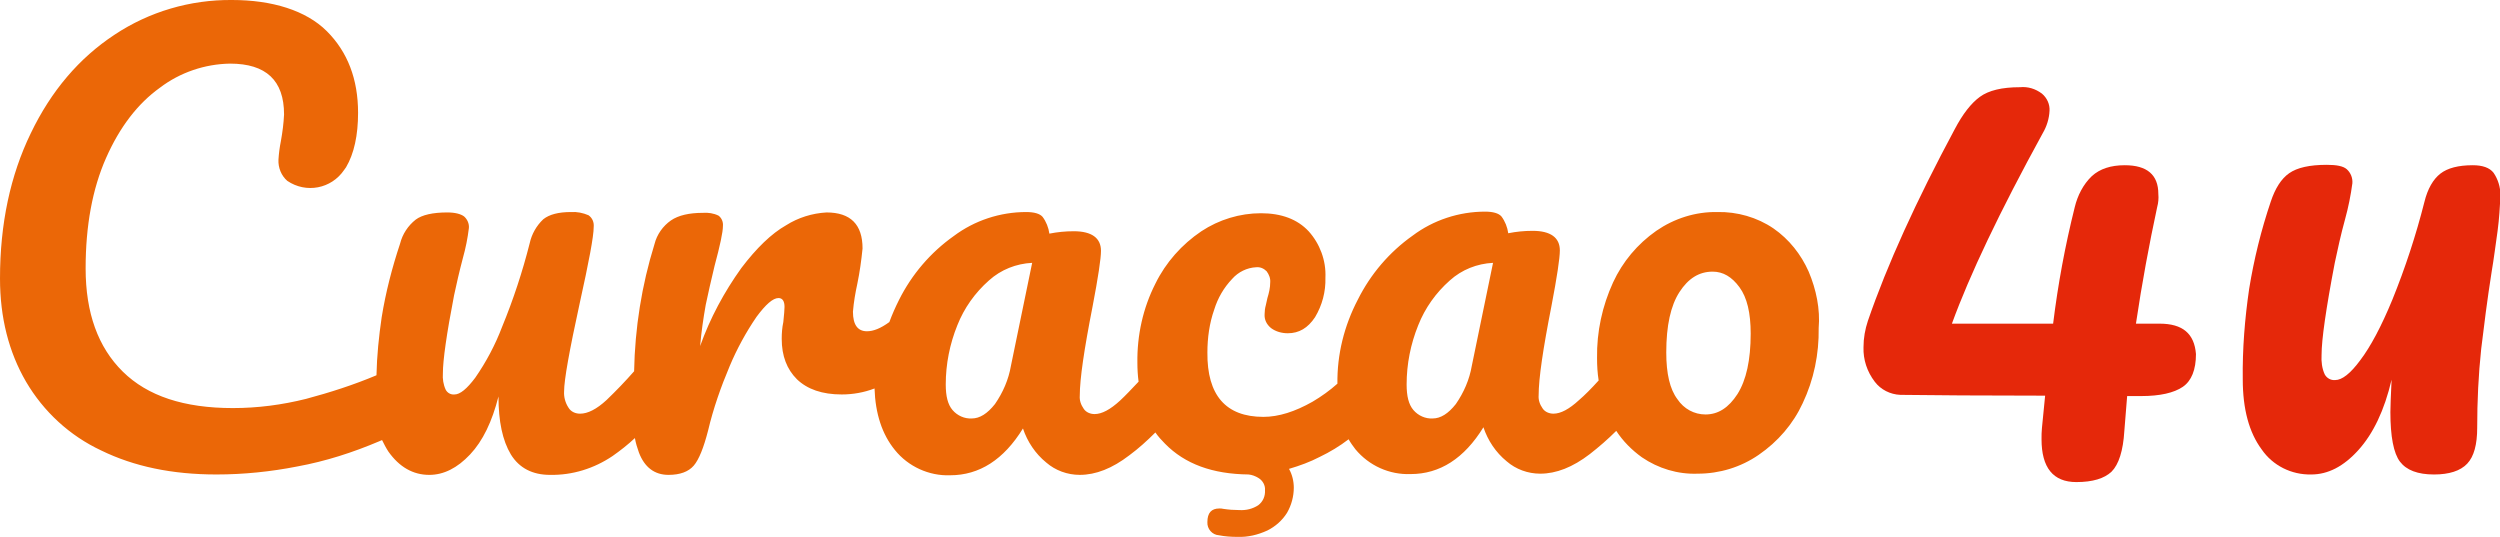
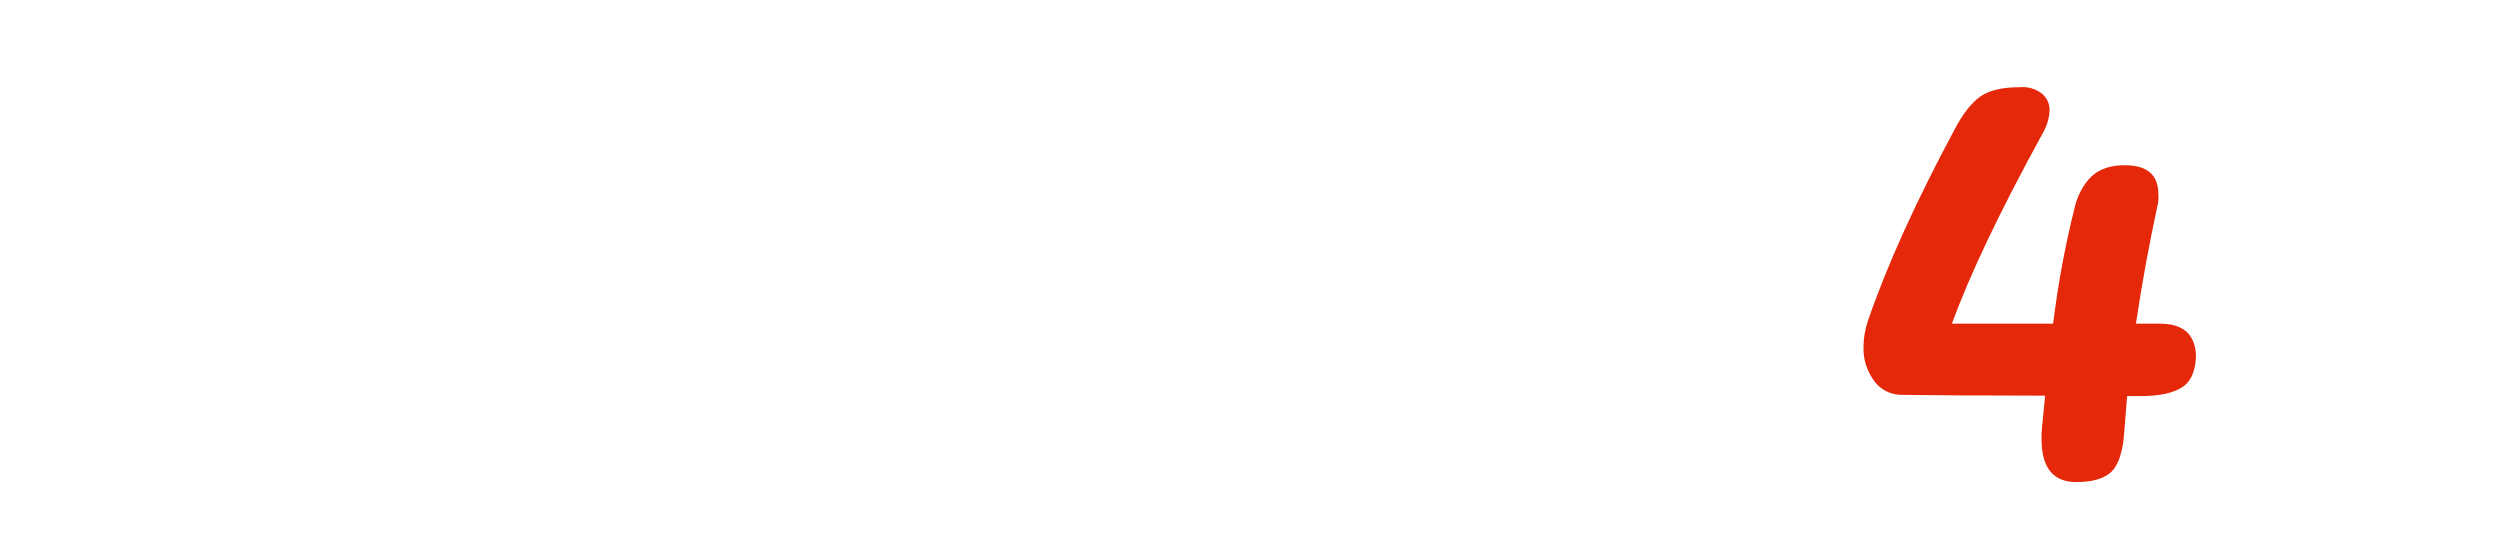
<svg xmlns="http://www.w3.org/2000/svg" version="1.1" id="Layer_1" x="0px" y="0px" viewBox="0 0 624.9 134.3" style="enable-background:new 0 0 624.9 134.3;" xml:space="preserve">
  <style type="text/css">
	.st0{fill:#E5280A;}
	.st1{fill:#EB6707;}
</style>
  <title>c4u</title>
  <path class="st0" d="M539.8,80.9h-5.9c1.5-10.1,3.3-19.8,5.3-29.1c0.3-1.1,0.4-2.2,0.3-3.3c0-4.8-2.8-7.2-8.4-7.2  c-3.5,0-6.2,0.9-8.2,2.7c-2.2,2.1-3.6,4.9-4.3,7.8c-2.4,9.6-4.2,19.3-5.4,29.1h-25.3c4.4-12.1,11.9-27.9,22.7-47.6  c1-1.7,1.6-3.6,1.7-5.6c0.1-1.6-0.6-3.2-1.9-4.3c-1.6-1.2-3.5-1.8-5.5-1.6c-4.5,0-7.8,0.8-10,2.4c-2.2,1.6-4.3,4.3-6.3,8.1  c-9.6,17.9-16.9,33.9-21.7,47.9c-0.7,2.1-1.1,4.3-1.1,6.6c-0.1,3.1,0.9,6.1,2.8,8.6c1.5,2,3.9,3.2,6.4,3.3  c8.2,0.1,20.3,0.2,36.2,0.2l-0.8,8.1c-0.1,0.9-0.1,1.9-0.1,2.8c0,7.1,2.9,10.7,8.7,10.7c4.1,0,7-0.9,8.8-2.6  c1.8-1.8,2.9-5.2,3.2-10.2l0.7-8.7h3.5c4.7,0,8.2-0.8,10.4-2.3c2.2-1.5,3.3-4.3,3.3-8.2C548.5,83.4,545.6,80.9,539.8,80.9z" />
-   <path class="st0" d="M623.3,43.2c-1-1.3-2.8-1.9-5.2-1.9c-3.6,0-6.3,0.7-8.1,2.1c-1.8,1.4-3.2,3.8-4,7.1c-2.1,8.3-4.8,16.5-8,24.4  c-2.8,6.8-5.5,11.8-8,15.1c-2.5,3.4-4.6,5-6.3,5c-1.1,0.1-2.1-0.5-2.6-1.4c-0.7-1.5-0.9-3.2-0.8-4.9c0-3.8,1.1-11.5,3.3-23  c0.7-3.3,1.5-7,2.6-11c0.8-2.9,1.4-5.9,1.8-8.9c0.1-1.3-0.4-2.6-1.4-3.5c-0.9-0.8-2.6-1.1-5-1.1c-4.3,0-7.4,0.7-9.4,2.1  s-3.5,3.8-4.6,7.1c-2.4,7.1-4.2,14.4-5.4,21.8c-1.1,7.5-1.7,15.1-1.6,22.6c0,7.5,1.6,13.3,4.7,17.5c2.8,4.1,7.5,6.4,12.4,6.3  c4.2,0,8.1-2,11.8-6.1c3.7-4.1,6.5-9.9,8.3-17.6c-0.2,4.2-0.3,6.9-0.3,8.1c0,6.1,0.8,10.3,2.4,12.4c1.6,2.1,4.4,3.2,8.5,3.2  c3.8,0,6.6-0.9,8.3-2.7c1.7-1.8,2.5-4.8,2.5-9c0-6.6,0.3-13.1,1-19.7c0.7-5.8,1.5-12.2,2.6-19.2c0.6-3.5,1-6.9,1.5-10.3  c0.4-3,0.6-6.1,0.7-9.1C625,46.8,624.4,44.8,623.3,43.2z" />
-   <path class="st1" d="M452.1,67.9c-1.9-4.3-4.9-8.1-8.8-10.8c-4.1-2.8-9.1-4.2-14-4.1c-5.5-0.1-10.8,1.6-15.3,4.7  c-4.7,3.3-8.4,7.7-10.8,12.9c-2.7,5.9-4.1,12.3-4,18.9c0,1.9,0.1,3.7,0.4,5.6c-1.9,2.1-3.5,3.7-4.9,4.9c-2.5,2.3-4.6,3.4-6.4,3.4  c-1,0-2.1-0.4-2.7-1.3c-0.7-1-1.1-2.1-1-3.3c0-4.2,1.1-11.6,3.2-22.3c1.4-7.3,2.1-12,2.1-13.9c0-3.2-2.3-4.9-6.8-4.9  c-2.1,0-4.1,0.2-6.1,0.6c-0.2-1.5-0.8-3-1.7-4.2c-0.7-0.8-2.1-1.2-4.1-1.2c-6.5,0-12.9,2.1-18.1,6c-5.8,4.1-10.5,9.6-13.7,16  c-3.4,6.5-5.2,13.7-5.1,21c-1.9,1.7-4,3.2-6.2,4.5c-4.4,2.5-8.5,3.8-12.3,3.8c-9.4,0-14.1-5.4-14-16.1c0-3.6,0.5-7.3,1.7-10.7  c0.9-2.9,2.4-5.5,4.5-7.7c1.5-1.7,3.7-2.8,6-2.9c1-0.1,1.9,0.3,2.6,1c0.6,0.8,1,1.8,0.9,2.8c0,1.3-0.3,2.6-0.7,3.9  c-0.1,0.4-0.2,1-0.4,1.8c-0.2,0.7-0.3,1.5-0.3,2.2c-0.1,1.4,0.5,2.6,1.6,3.5c1.2,0.9,2.7,1.3,4.2,1.3c2.8,0,5-1.3,6.8-4  c1.8-3,2.7-6.4,2.6-9.9c0.2-4.3-1.4-8.5-4.2-11.6c-2.8-3-6.8-4.5-11.9-4.5c-5.3,0-10.5,1.6-14.9,4.5c-4.9,3.3-8.9,7.8-11.5,13.1  c-3.1,6.1-4.6,12.9-4.5,19.8c0,1.6,0.1,3.2,0.3,4.7c-1.8,1.9-3.3,3.5-4.6,4.7c-2.5,2.3-4.6,3.4-6.4,3.4c-1,0-2.1-0.4-2.7-1.3  c-0.7-1-1.1-2.1-1-3.3c0-4.2,1.1-11.6,3.2-22.3c1.4-7.3,2.1-12,2.1-13.9c0-3.2-2.3-4.9-6.8-4.9c-2.1,0-4.1,0.2-6.1,0.6  c-0.2-1.5-0.8-3-1.7-4.2c-0.7-0.8-2.1-1.2-4.1-1.2c-6.5,0-12.9,2.1-18.1,6c-5.8,4.1-10.5,9.6-13.7,16c-0.9,1.8-1.7,3.6-2.4,5.5  c-2.2,1.6-4,2.3-5.6,2.3c-2.3,0-3.5-1.6-3.5-4.9c0.2-2.4,0.6-4.7,1.1-7c0.6-2.9,1-5.8,1.3-8.8c0-6-3-9-9-9  c-3.6,0.2-7.1,1.3-10.1,3.2c-3.7,2.1-7.4,5.7-11.2,10.7c-4.3,6-7.8,12.5-10.3,19.5c0.3-3.5,0.8-6.9,1.4-10.3c0.6-2.8,1.3-6,2.2-9.7  c1.4-5.2,2.1-8.5,2.1-10c0.1-1-0.3-2-1.1-2.6c-1.2-0.6-2.6-0.8-3.9-0.7c-3.4,0-6.1,0.6-8,1.9c-2,1.4-3.5,3.5-4.1,5.9  c-3.2,10.3-4.9,21-5.1,31.8c-2.2,2.5-4.5,4.9-6.9,7.2c-2.5,2.3-4.7,3.4-6.6,3.4c-1.2,0-2.3-0.5-2.9-1.5c-0.8-1.2-1.2-2.7-1.1-4.1  c0-2.8,1.3-10.1,3.9-22c2.3-10.4,3.5-16.7,3.5-19.1c0.1-1.1-0.3-2.2-1.3-2.9c-1.4-0.6-2.9-0.9-4.4-0.8c-3.1,0-5.4,0.6-6.9,1.8  c-1.7,1.6-2.9,3.7-3.4,6c-1.8,7.1-4.1,14.1-6.9,20.9c-1.7,4.5-4,8.8-6.7,12.7c-2.1,2.8-3.8,4.2-5.2,4.2c-0.9,0.1-1.8-0.4-2.2-1.2  c-0.6-1.3-0.8-2.7-0.7-4.1c0-3.2,0.9-9.7,2.8-19.5c0.6-2.8,1.3-5.9,2.2-9.3c0.7-2.5,1.2-5,1.5-7.5c0.1-1.1-0.4-2.2-1.2-2.9  c-0.8-0.6-2.2-1-4.2-1c-3.6,0-6.3,0.6-7.9,1.8c-1.9,1.5-3.3,3.6-3.9,6c-2,6-3.6,12.2-4.6,18.4c-0.7,4.8-1.2,9.6-1.3,14.5  c-5.7,2.4-11.6,4.3-17.6,5.9c-6,1.5-12.1,2.3-18.3,2.3c-12.2,0-21.3-3-27.5-9.1s-9.3-14.7-9.3-25.8c0-10.7,1.7-19.9,5.1-27.6  s7.9-13.6,13.5-17.6c5-3.8,11.2-5.9,17.5-6c9,0,13.5,4.2,13.5,12.7c-0.1,2.2-0.4,4.5-0.8,6.7c-0.3,1.5-0.5,3-0.6,4.6  c-0.1,2,0.7,4,2.2,5.3c4.7,3.2,11,2,14.2-2.7c0.2-0.2,0.3-0.5,0.5-0.7c2-3.4,3-8,3-13.6c0-8.4-2.6-15.2-7.8-20.4S68,0,58,0  C47.6-0.1,37.3,2.9,28.6,8.7c-8.8,5.8-15.8,14-20.9,24.6C2.6,43.8,0,55.9,0,69.6C0,79.4,2.2,88,6.5,95.4  c4.4,7.5,10.9,13.5,18.8,17.2c8.2,4,17.7,6,28.8,6c6.8,0,13.6-0.7,20.2-2c7.1-1.3,13.9-3.5,20.5-6.3l0.7-0.3c0.5,1,1,2,1.6,2.9  c2.7,3.8,6.1,5.8,10.2,5.8c3.6,0,7-1.7,10.2-5.1c3.2-3.4,5.5-8.2,7.1-14.5c0,6.2,1,11,3.1,14.5c2.1,3.4,5.4,5.1,9.8,5.1  c5.6,0.1,11-1.6,15.6-4.7c2-1.4,3.9-2.9,5.6-4.5c0.2,1.2,0.6,2.5,1,3.6c1.4,3.7,3.9,5.6,7.4,5.6c2.9,0,5-0.8,6.3-2.3  s2.5-4.5,3.6-8.8c1.3-5.5,3.2-10.9,5.4-16.1c1.8-4.3,4.1-8.5,6.7-12.3c2.3-3.1,4.1-4.7,5.5-4.7c1,0,1.5,0.8,1.5,2.2  c0,0.6-0.1,1.9-0.3,3.8c-0.3,1.4-0.4,2.8-0.4,4.2c0,4.3,1.3,7.6,3.8,10.1c2.6,2.5,6.3,3.8,11.2,3.8c2.8,0,5.6-0.5,8.2-1.5  c0.2,6.3,1.9,11.5,5.1,15.4c3.3,4.1,8.5,6.5,13.8,6.3c7.3,0,13.4-3.9,18.2-11.7c1.1,3.3,3.1,6.3,5.8,8.5c2.3,2,5.3,3.1,8.4,3.1  c4,0,8.1-1.6,12.4-4.9c2.3-1.7,4.4-3.6,6.5-5.7c0.7,1,1.5,1.9,2.4,2.8c5,5.1,11.9,7.6,20.9,7.7c0.9,0.1,1.7,0.4,2.5,0.9  c1,0.6,1.7,1.8,1.6,3c0.1,1.5-0.5,2.9-1.7,3.8c-1.4,0.9-3,1.3-4.7,1.2c-1.3,0-2.7-0.1-4-0.3c-0.3-0.1-0.7-0.1-1-0.1  c-2,0-3,1.1-3,3.4c-0.1,1.7,1.2,3.2,2.9,3.3c0,0,0,0,0,0c1.5,0.3,3.1,0.4,4.6,0.4c2.6,0.1,5.1-0.5,7.5-1.6c2-1,3.7-2.5,4.9-4.4  c1.1-1.9,1.7-4.1,1.7-6.3c0-1.6-0.4-3.3-1.2-4.7c2.7-0.8,5.2-1.7,7.7-3c2.5-1.2,5-2.7,7.2-4.4c0.5,0.9,1.1,1.7,1.7,2.5  c3.4,4.1,8.5,6.4,13.8,6.2c7.3,0,13.4-3.9,18.2-11.7c1.1,3.3,3.1,6.3,5.8,8.5c2.3,2,5.3,3.1,8.4,3.1c4,0,8.1-1.6,12.4-4.9  c2.3-1.8,4.5-3.7,6.6-5.8c1.7,2.6,3.9,4.8,6.4,6.6c4.1,2.8,9,4.3,14,4.1c5.4,0,10.7-1.6,15.2-4.7c4.8-3.3,8.6-7.7,11-12.9  c2.8-5.9,4.1-12.3,4-18.8C455,77.3,454,72.4,452.1,67.9z M252.7,91.4c-0.6,3.5-2,6.7-4,9.6c-1.9,2.4-3.8,3.6-5.8,3.6  c-1.8,0.1-3.6-0.7-4.8-2.1c-1.2-1.4-1.7-3.5-1.7-6.4c0-5.1,1-10.1,2.9-14.8c1.7-4.3,4.4-8.1,7.9-11.2c3-2.7,6.8-4.2,10.8-4.4  L252.7,91.4z M367.9,91.4c-0.6,3.5-2,6.7-4,9.6c-1.9,2.4-3.8,3.6-5.8,3.6c-1.8,0.1-3.6-0.7-4.8-2.1c-1.2-1.4-1.7-3.5-1.7-6.4  c0-5.1,1-10.1,2.9-14.8c1.7-4.3,4.4-8.1,7.9-11.2c3-2.7,6.8-4.2,10.8-4.4L367.9,91.4z M434.3,98.5c-2.2,3.4-4.8,5.1-8,5.1  c-2.8,0-5.4-1.4-7-3.8c-1.9-2.5-2.8-6.4-2.8-11.7c0-6.7,1.1-11.7,3.3-15.1c2.2-3.4,4.9-5.1,8.3-5.1c2.6,0,4.8,1.3,6.7,3.9  s2.8,6.4,2.8,11.6C437.6,90,436.5,95,434.3,98.5L434.3,98.5z" />
</svg>